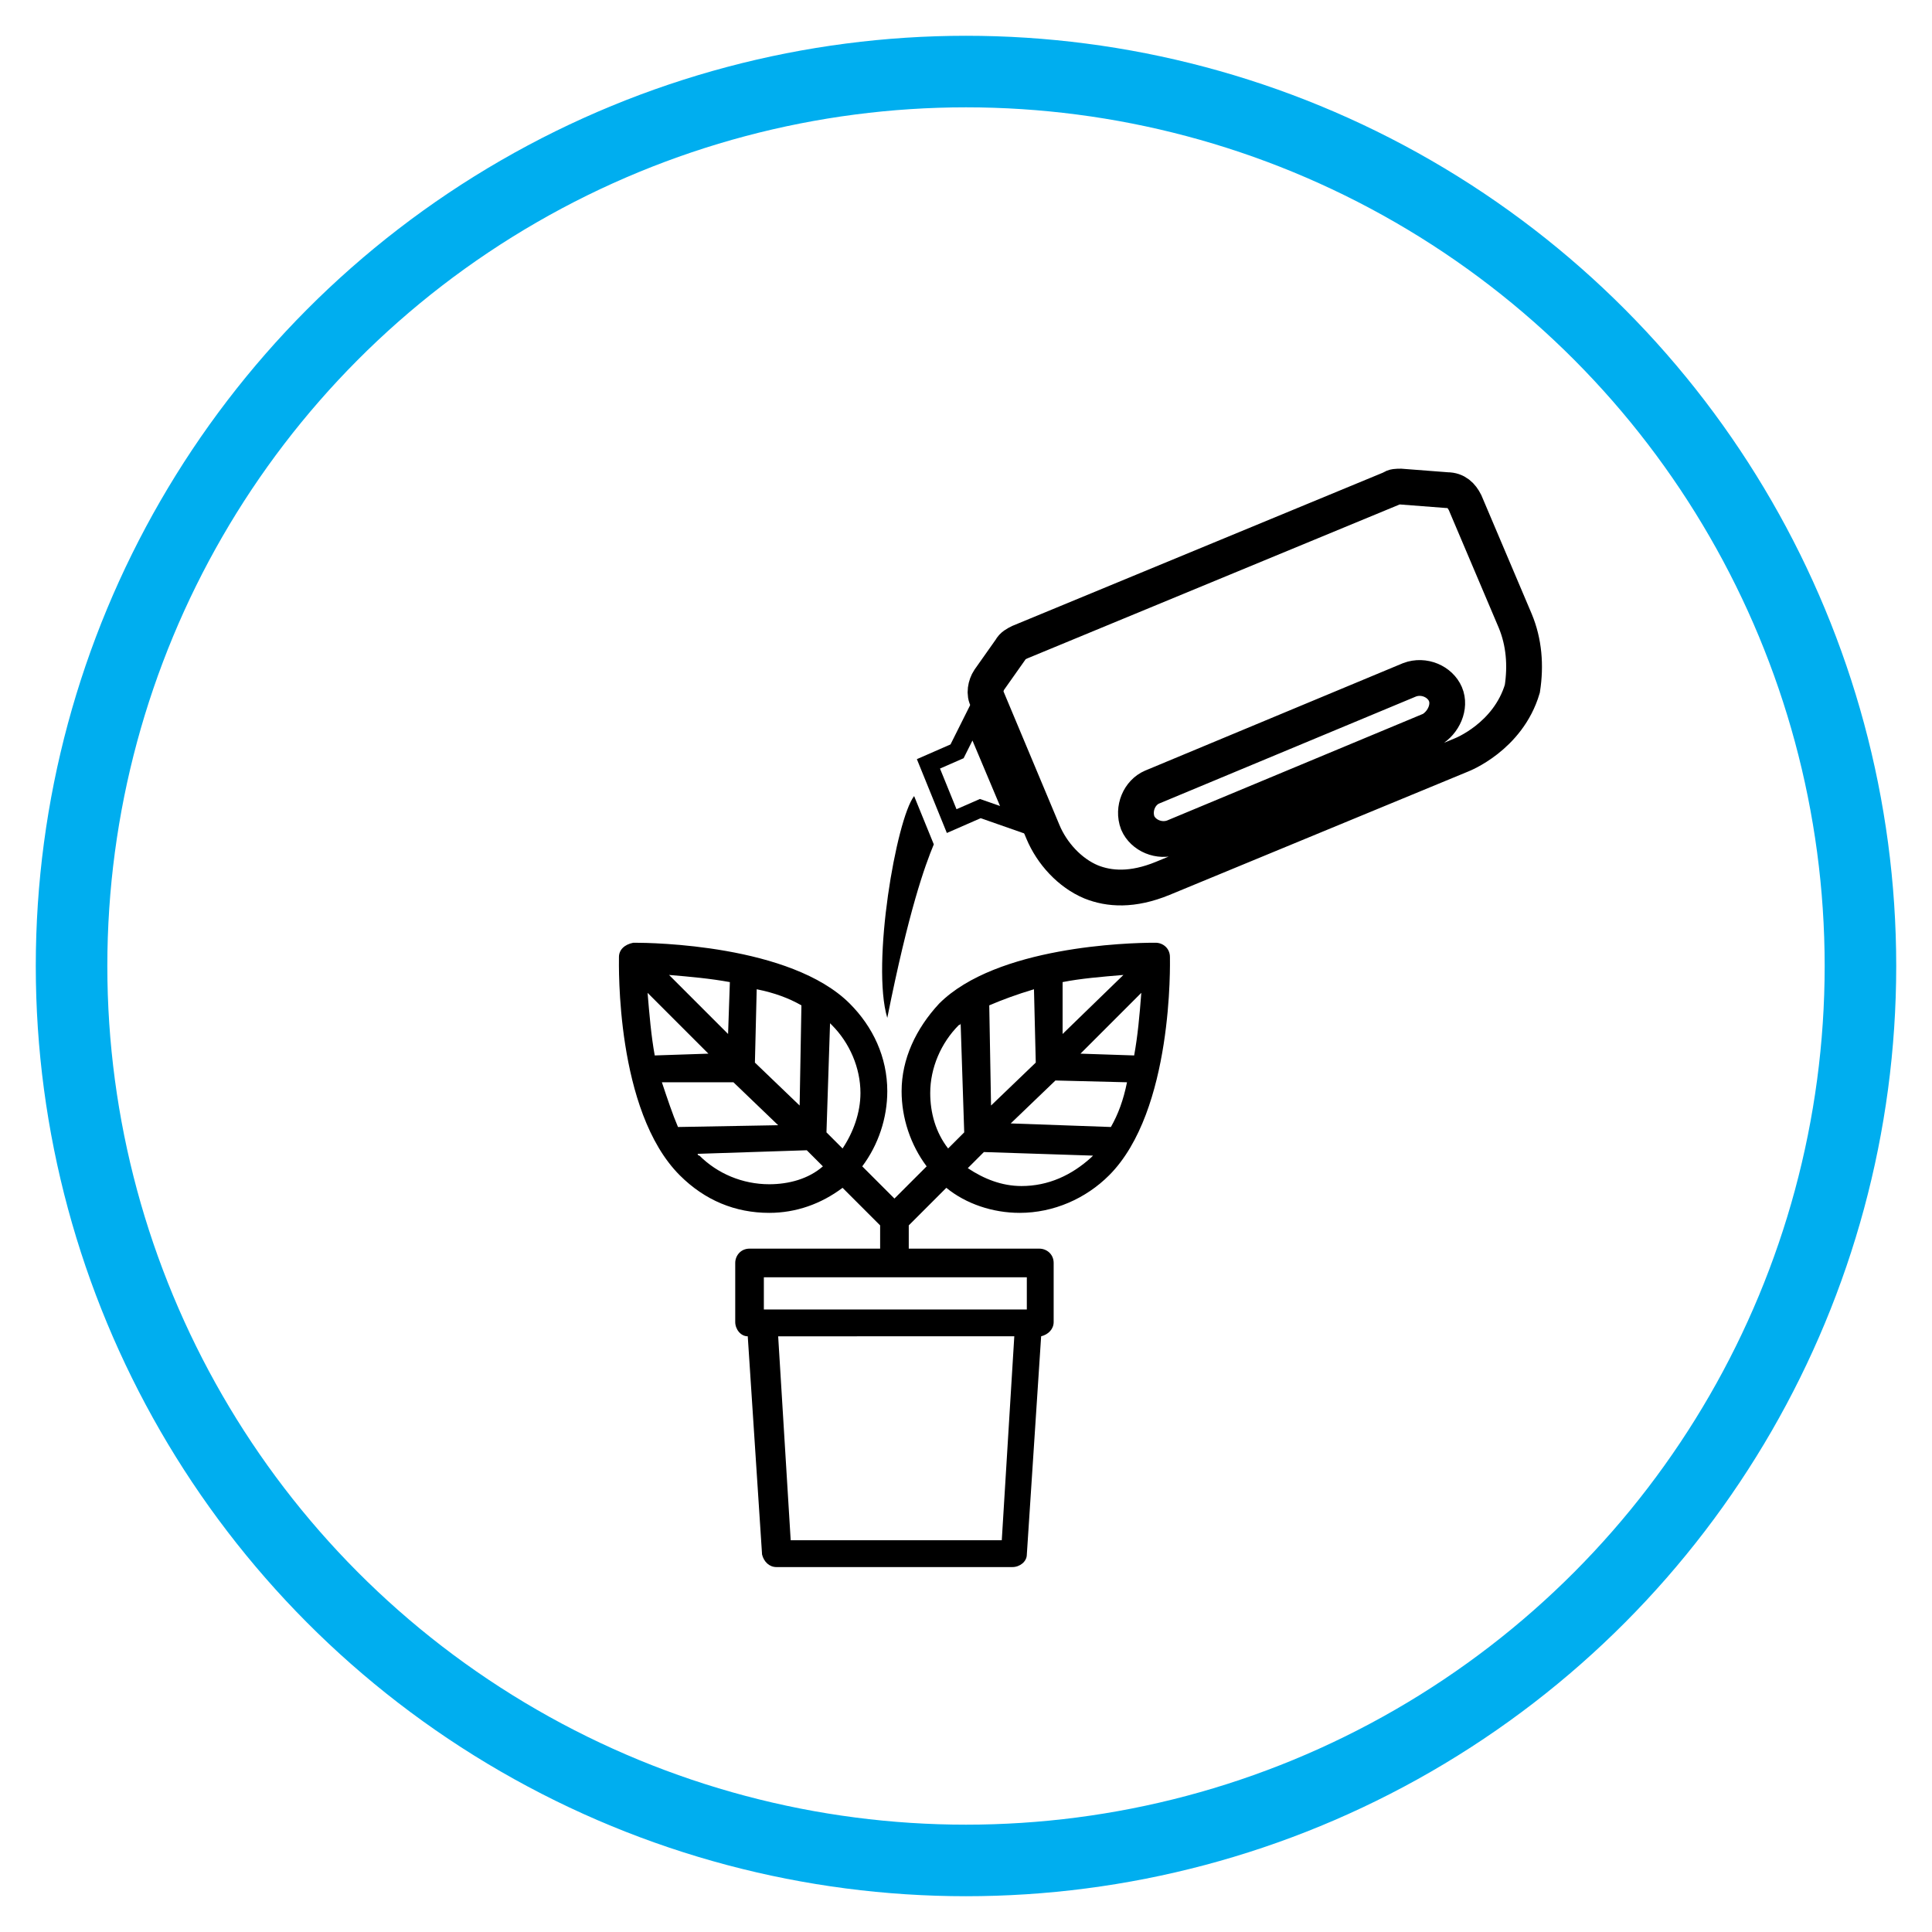
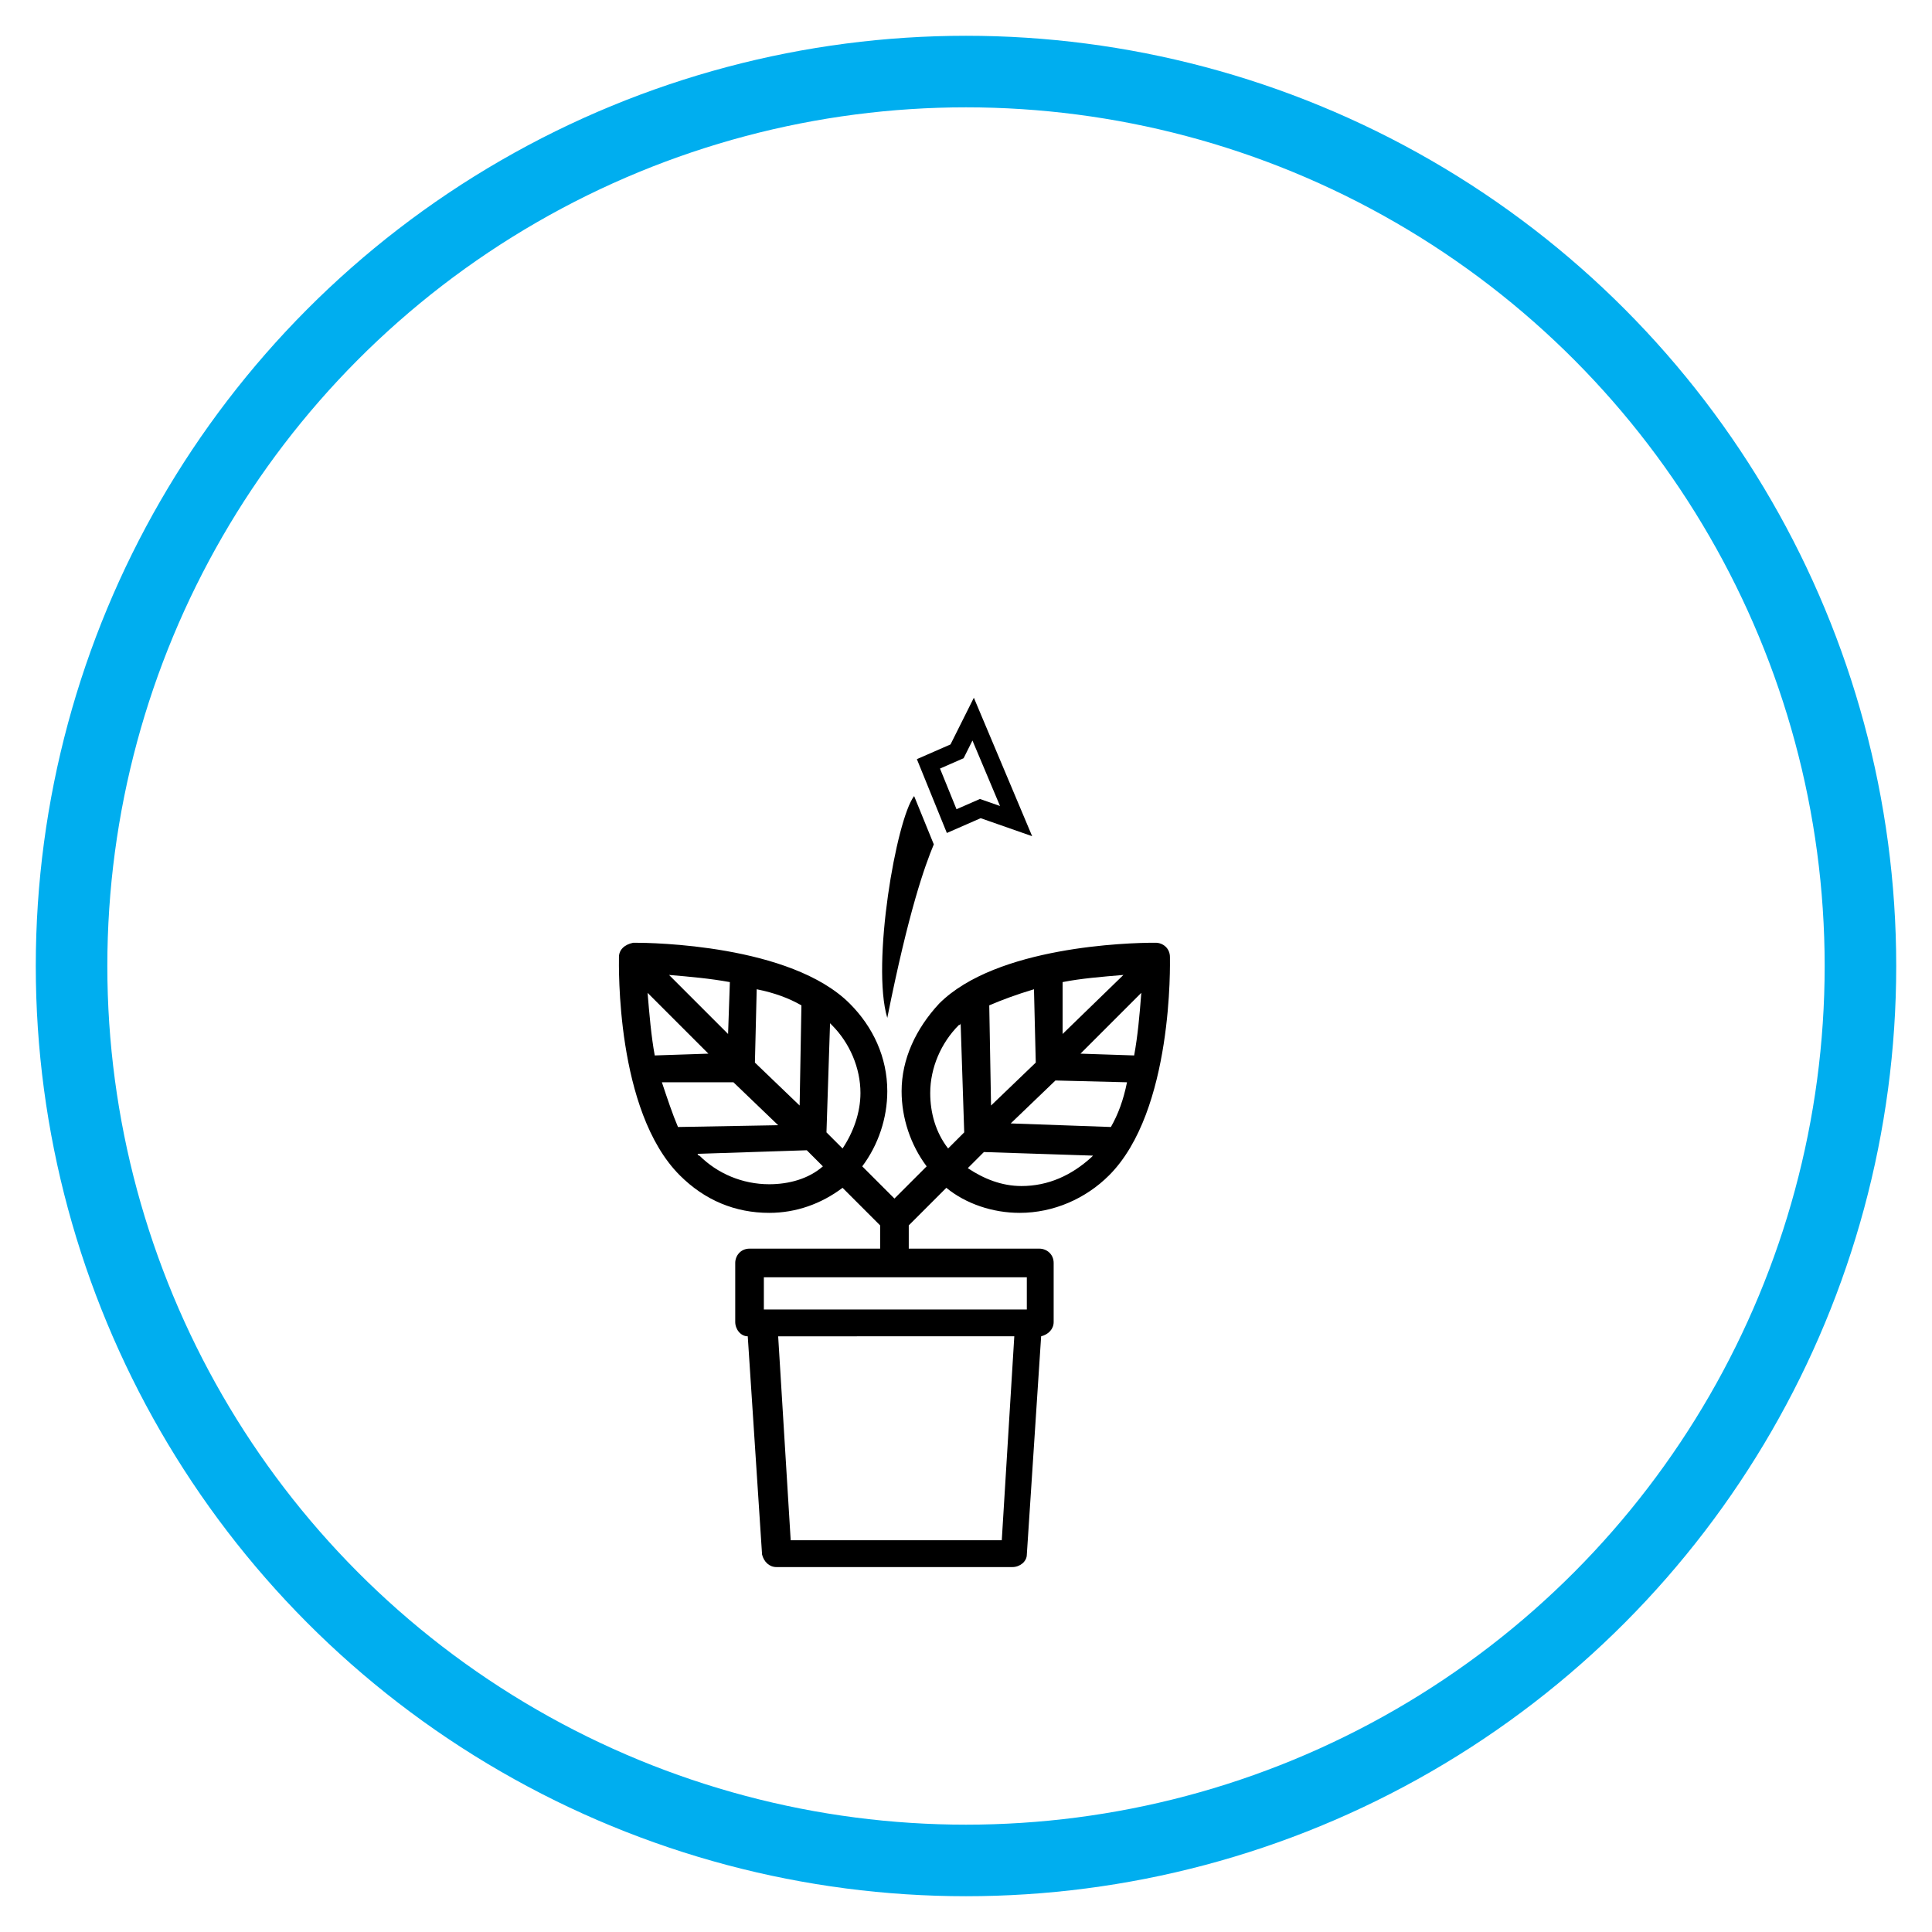
<svg xmlns="http://www.w3.org/2000/svg" id="Layer_1" viewBox="0 0 108 108" style="enable-background:new 0 0 108 108">
  <style>.st0{fill:none;stroke:#00aeef;stroke-width:4;stroke-miterlimit:10}.st1{fill:none;stroke:#000;stroke-width:2;stroke-miterlimit:10}.st2{fill:none;stroke:#000;stroke-miterlimit:10}</style>
  <circle class="st0" cx="54" cy="54" r="50" />
  <g>
    <path d="M52.2 47.2l-1.1-2.7c-1 1.3-2.4 9.4-1.5 12.4C50.8 50.9 51.7 48.4 52.2 47.2z" />
-     <path class="st1" d="M84.7 34.7l-2.8-6.6c-.2-.4-.5-.7-1-.7l-2.6-.2c-.2.0-.4.0-.5.1l-20.8 8.6c-.2.1-.4.2-.5.4L55.3 38c-.2.3-.3.8-.1 1.1l3.1 7.4c.5 1.2 1.5 2.3 2.7 2.8 1 .4 2.3.5 4-.2l16.7-6.9c0 0 2.6-1 3.4-3.7C85.3 37.2 85.2 35.9 84.7 34.7zM80 40.8l-14.4 6c-.8.3-1.7-.1-2-.8-.3-.8.1-1.7.8-2l14.4-6c.8-.3 1.7.1 2 .8C81.1 39.5 80.7 40.4 80 40.8z" />
    <path class="st2" d="M54.8 45.2v0L53.2 45.9 51.9 42.7 53.5 42v0L54.4 40.2 56.8 45.9z" />
  </g>
  <path d="M43.4 87.6c-.4.0-.7-.3-.8-.7l-.8-12.2c-.4.0-.7-.4-.7-.8v-3.3c0-.4.3-.8.8-.8h7.3v-1.3l-2.1-2.1c-1.2.9-2.6 1.4-4.1 1.4-1.9.0-3.6-.7-5-2.1-3.6-3.6-3.4-11.8-3.4-12.2.0-.4.3-.7.8-.8h.1c.9.0 8.7.1 12 3.4 1.3 1.3 2.1 3 2.1 4.9.0 1.5-.5 3-1.4 4.2l1.8 1.8 1.8-1.8c-.9-1.2-1.4-2.7-1.4-4.2.0-1.8.8-3.5 2.1-4.9 3.2-3.2 10.6-3.4 12-3.4h.1c.4.0.8.3.8.8.0.3.2 8.6-3.4 12.2-1.3 1.3-3.1 2.1-5 2.1-1.5.0-3-.5-4.1-1.4l-2.1 2.1v1.3h7.3c.4.0.8.3.8.8v3.3c0 .4-.3.7-.7.8l-.8 12.2c0 .4-.4.7-.8.7H43.4zM56 86.1l.7-11.4H43.5l.7 11.4H56zM57.4 73.2v-1.8H42.7v1.8H57.4zM54.1 65.3c.9.6 1.9 1 3 1 1.5.0 2.8-.6 3.9-1.6.0.0.1-.1.1-.1L55 64.4 54.1 65.3zM39.1 64.6c1 1 2.4 1.6 3.9 1.6 1.1.0 2.2-.3 3-1l-.9-.9L39 64.5C39 64.6 39.1 64.6 39.1 64.6zM47.1 64.2c.6-.9 1-2 1-3.1.0-1.4-.6-2.8-1.6-3.8.0.0-.1-.1-.1-.1l-.2 6.1L47.1 64.2zM53.6 57.3c-1 1-1.6 2.4-1.6 3.8.0 1.1.3 2.2 1 3.1l.9-.9-.2-6.1C53.7 57.2 53.7 57.3 53.6 57.3zM37 60.5c.3.9.6 1.8.9 2.5l5.6-.1-2.5-2.4H37zM62.1 63c.4-.7.7-1.5.9-2.5L59 60.4l-2.5 2.4L62.1 63zM55.4 61.8l2.5-2.4-.1-4.1c-1 .3-1.8.6-2.5.9L55.4 61.8zM44.7 61.8l.1-5.6c-.7-.4-1.5-.7-2.5-.9l-.1 4.1L44.7 61.8zM36.2 55.5c.1 1.2.2 2.4.4 3.5l3-.1L36.2 55.5zM63.4 59c.2-1.1.3-2.2.4-3.5l-3.4 3.4L63.4 59zM40.7 57.8l.1-2.9c-1.1-.2-2.2-.3-3.4-.4L40.7 57.8zM59.4 57.8l3.4-3.3c-1.2.1-2.4.2-3.4.4V57.8z" />
</svg>